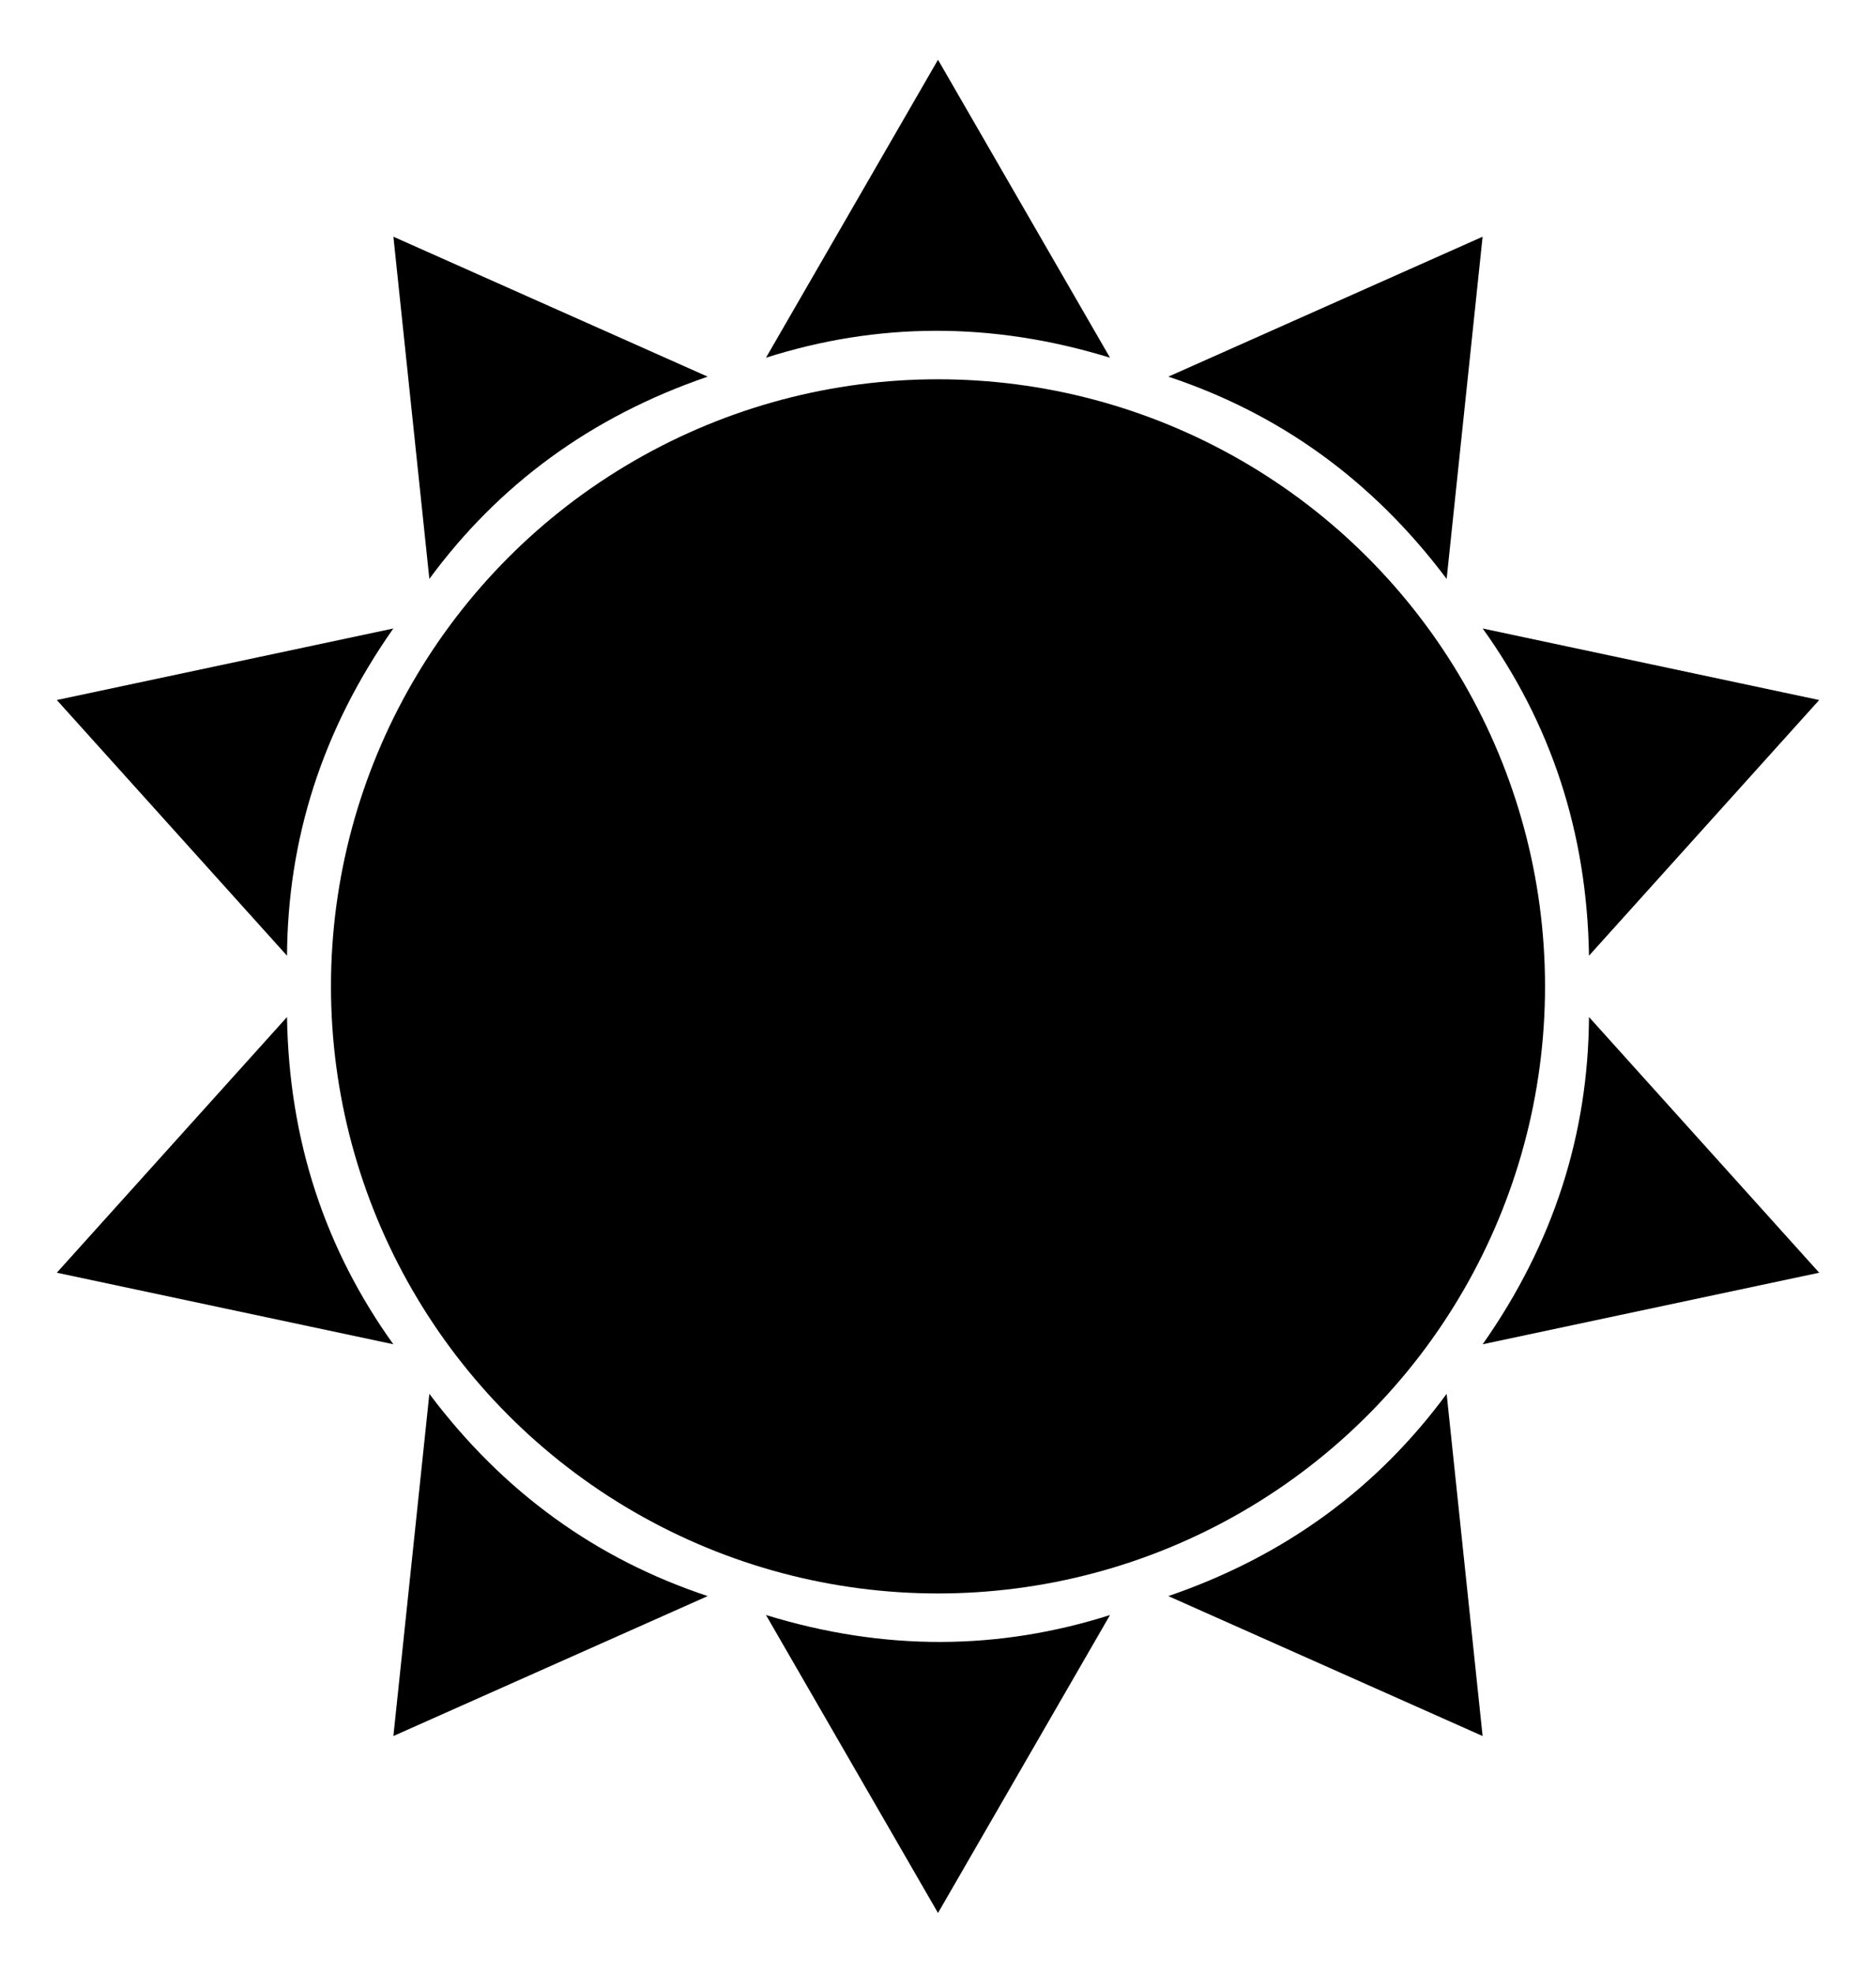
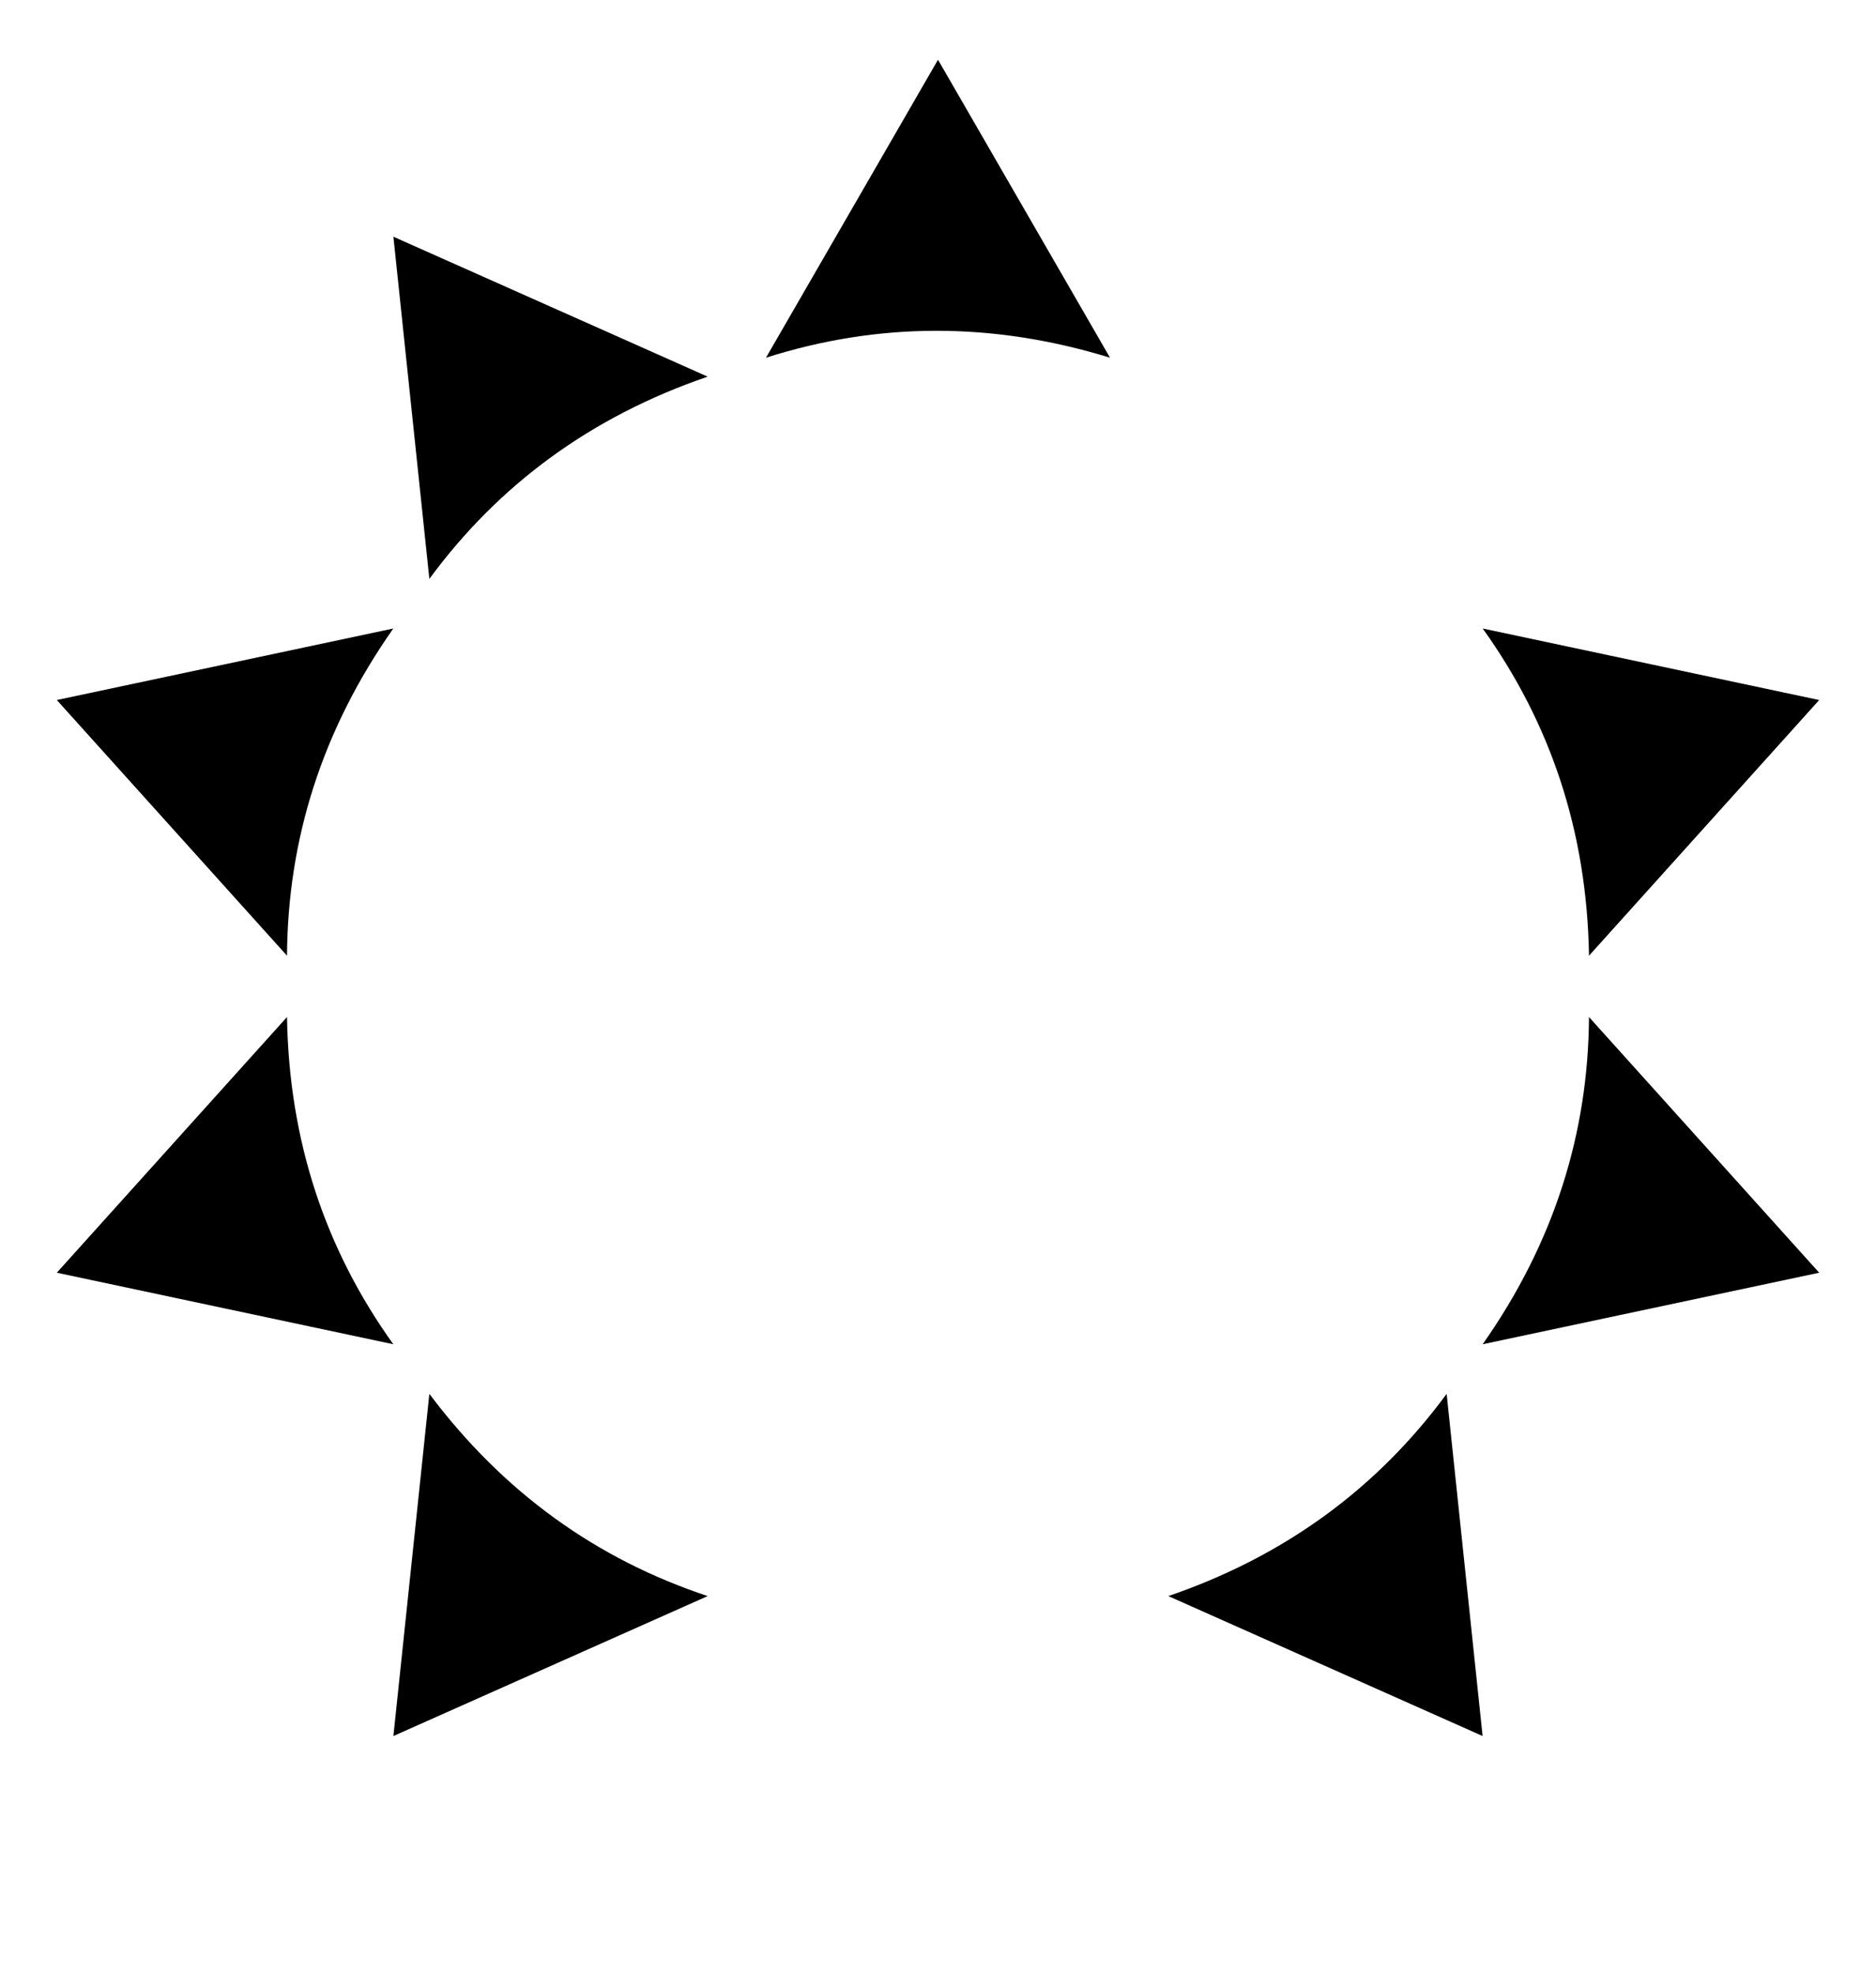
<svg xmlns="http://www.w3.org/2000/svg" version="1.1" id="Layer_1" x="0px" y="0px" viewBox="0 0 1619.8 1703.159" enable-background="new 0 0 1619.8 1703.159" xml:space="preserve">
  <g>
-     <circle cx="809.9" cy="851.579" r="524.128" />
    <path d="M661.379,308.826L809.9,51.579l148.521,257.247C855.989,277.322,757.089,278.373,661.379,308.826z" />
    <path d="M370.721,499.781l-31.049-295.416l271.362,120.818C509.647,359.905,430.253,418.887,370.721,499.781z" />
    <path d="M247.815,825.112L49.055,604.366l290.552-61.759C277.991,630.29,248.429,724.675,247.815,825.112z" />
    <path d="M339.607,1160.552l-290.552-61.759l198.76-220.746C249.506,985.201,281.068,1078.936,339.607,1160.552z" />
    <path d="M611.034,1377.975l-271.362,120.818l31.049-295.416C435.073,1289.073,515.703,1346.354,611.034,1377.975z" />
-     <path d="M958.421,1394.333L809.9,1651.579l-148.521-257.247C763.811,1425.837,862.711,1424.786,958.421,1394.333z" />
    <path d="M1249.079,1203.377l31.049,295.416l-271.362-120.818C1110.153,1343.254,1189.547,1284.271,1249.079,1203.377z" />
    <path d="M1371.985,878.047l198.76,220.746l-290.552,61.759C1341.809,1072.868,1371.371,978.484,1371.985,878.047z" />
    <path d="M1280.194,542.607l290.552,61.759l-198.76,220.746C1370.294,717.957,1338.732,624.223,1280.194,542.607z" />
-     <path d="M1008.766,325.184l271.362-120.818l-31.049,295.416C1184.727,414.086,1104.097,356.804,1008.766,325.184z" />
  </g>
</svg>